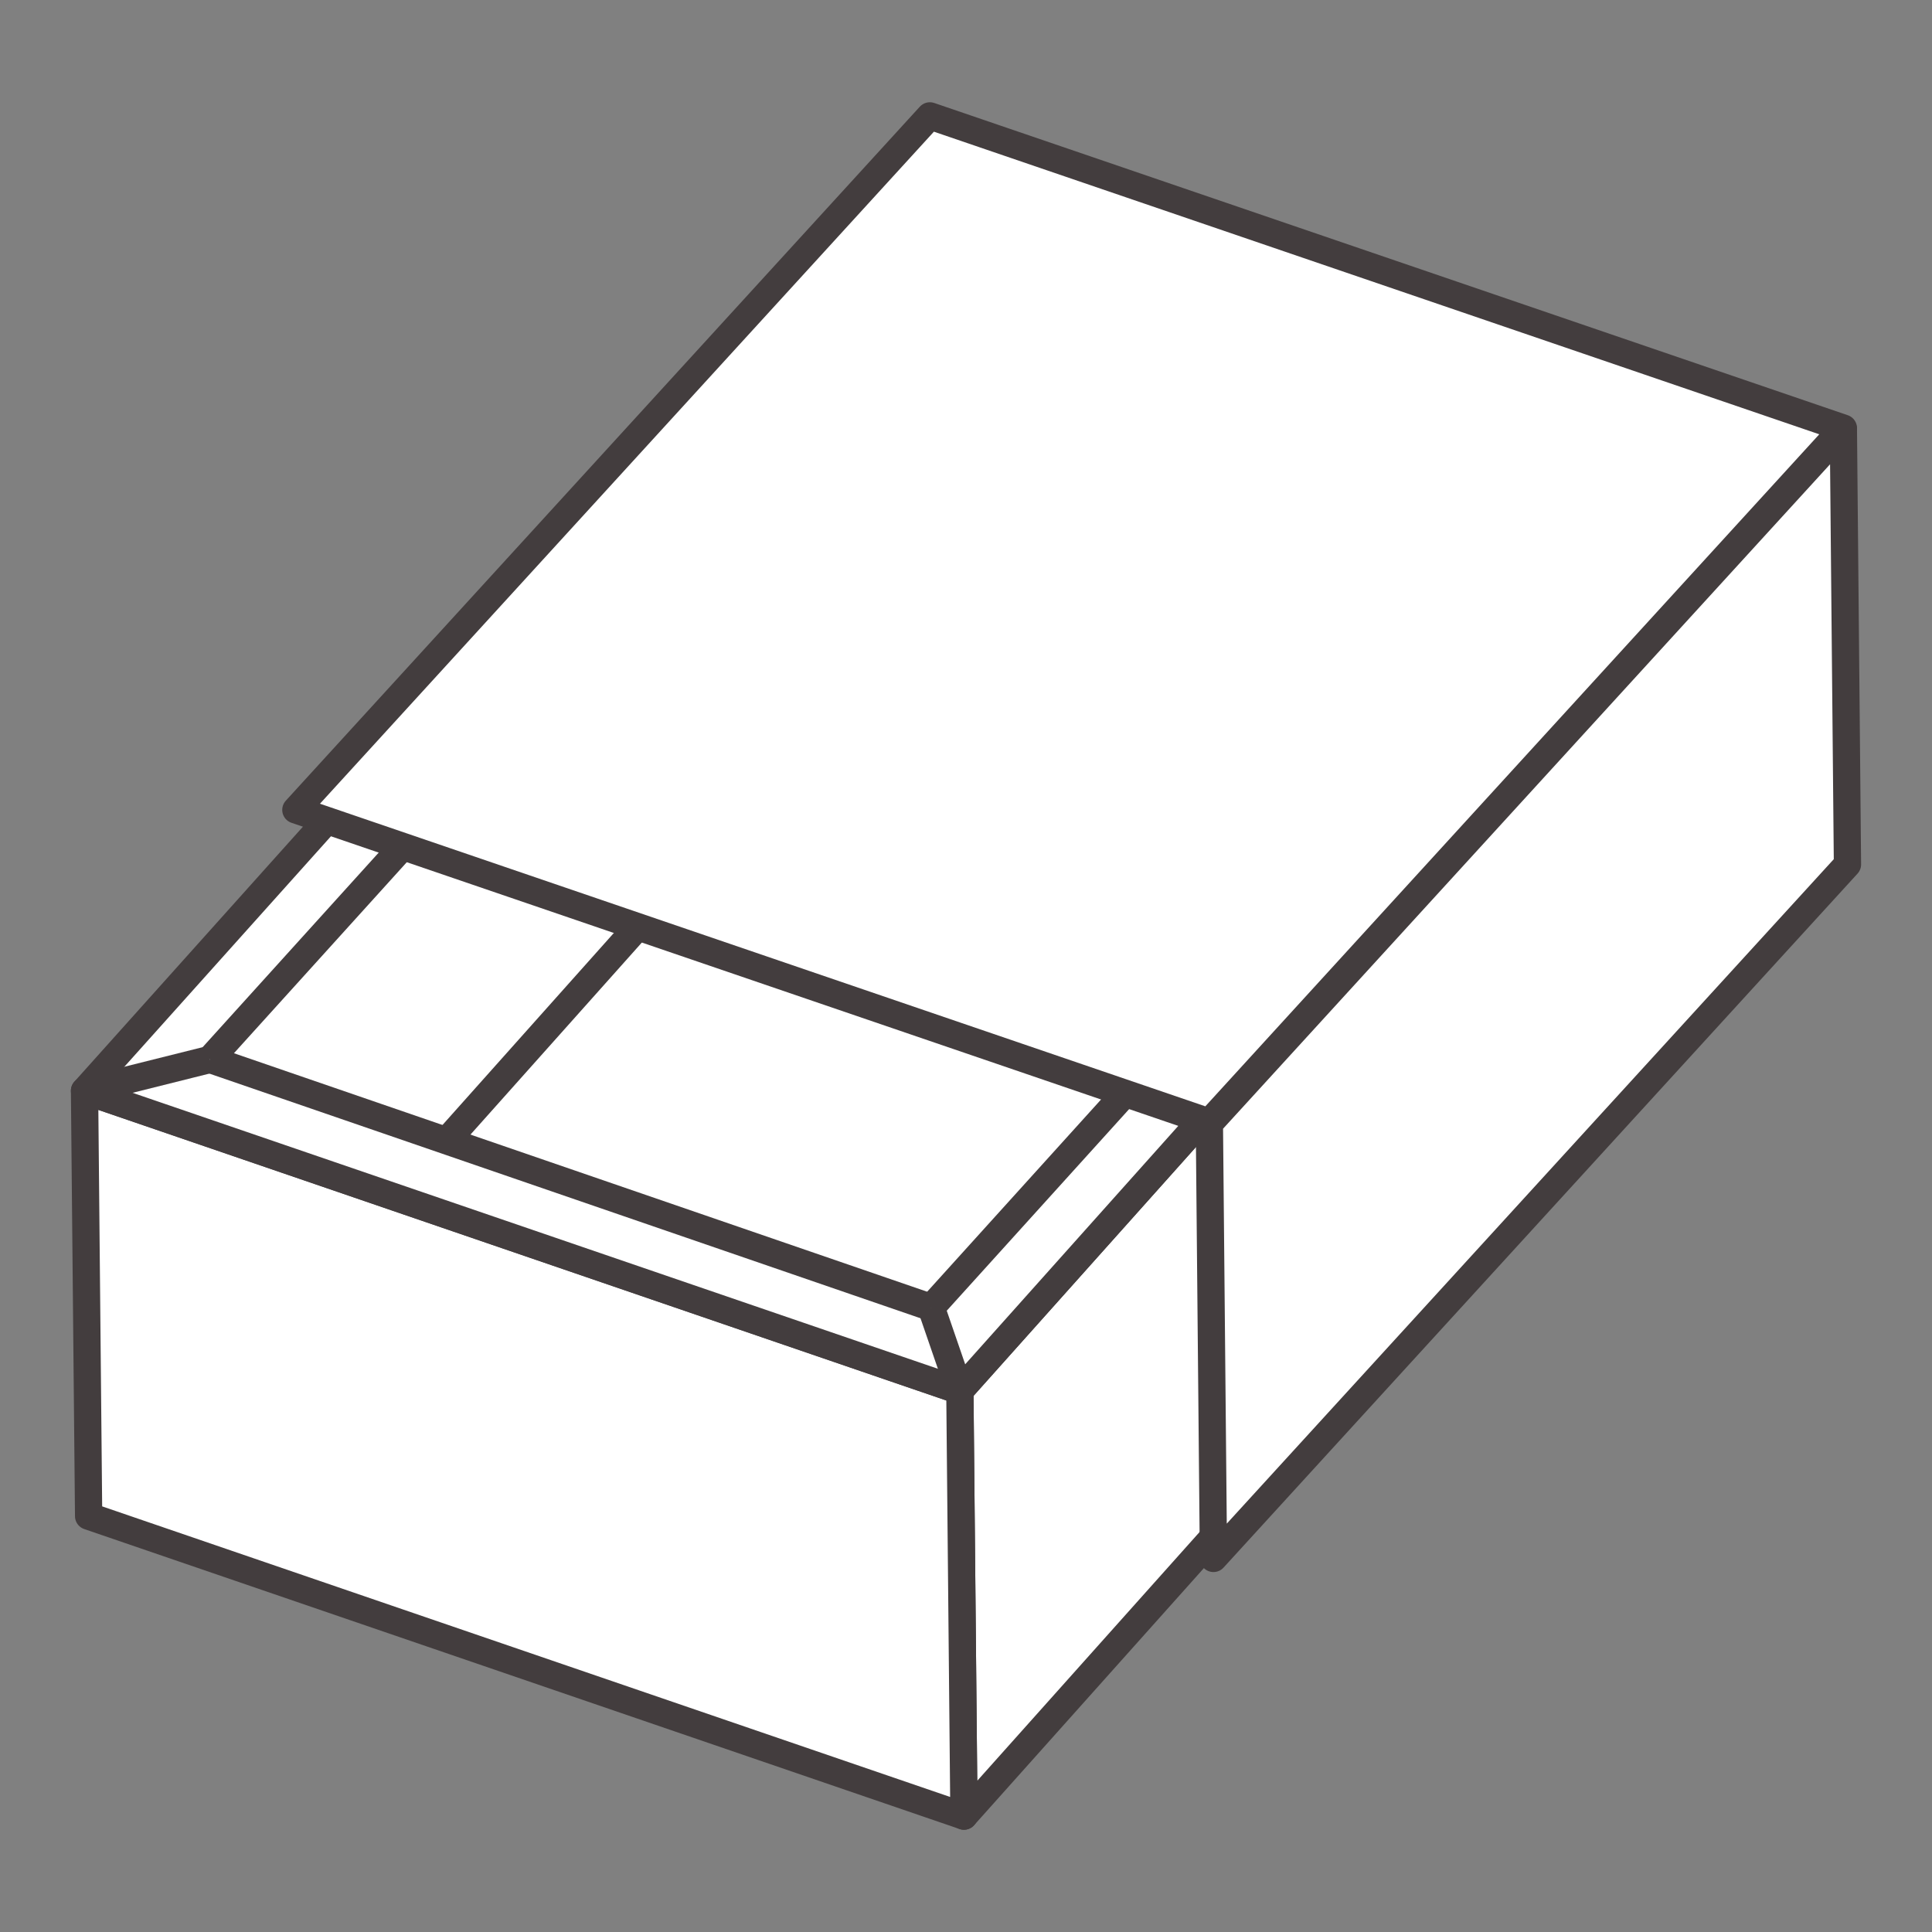
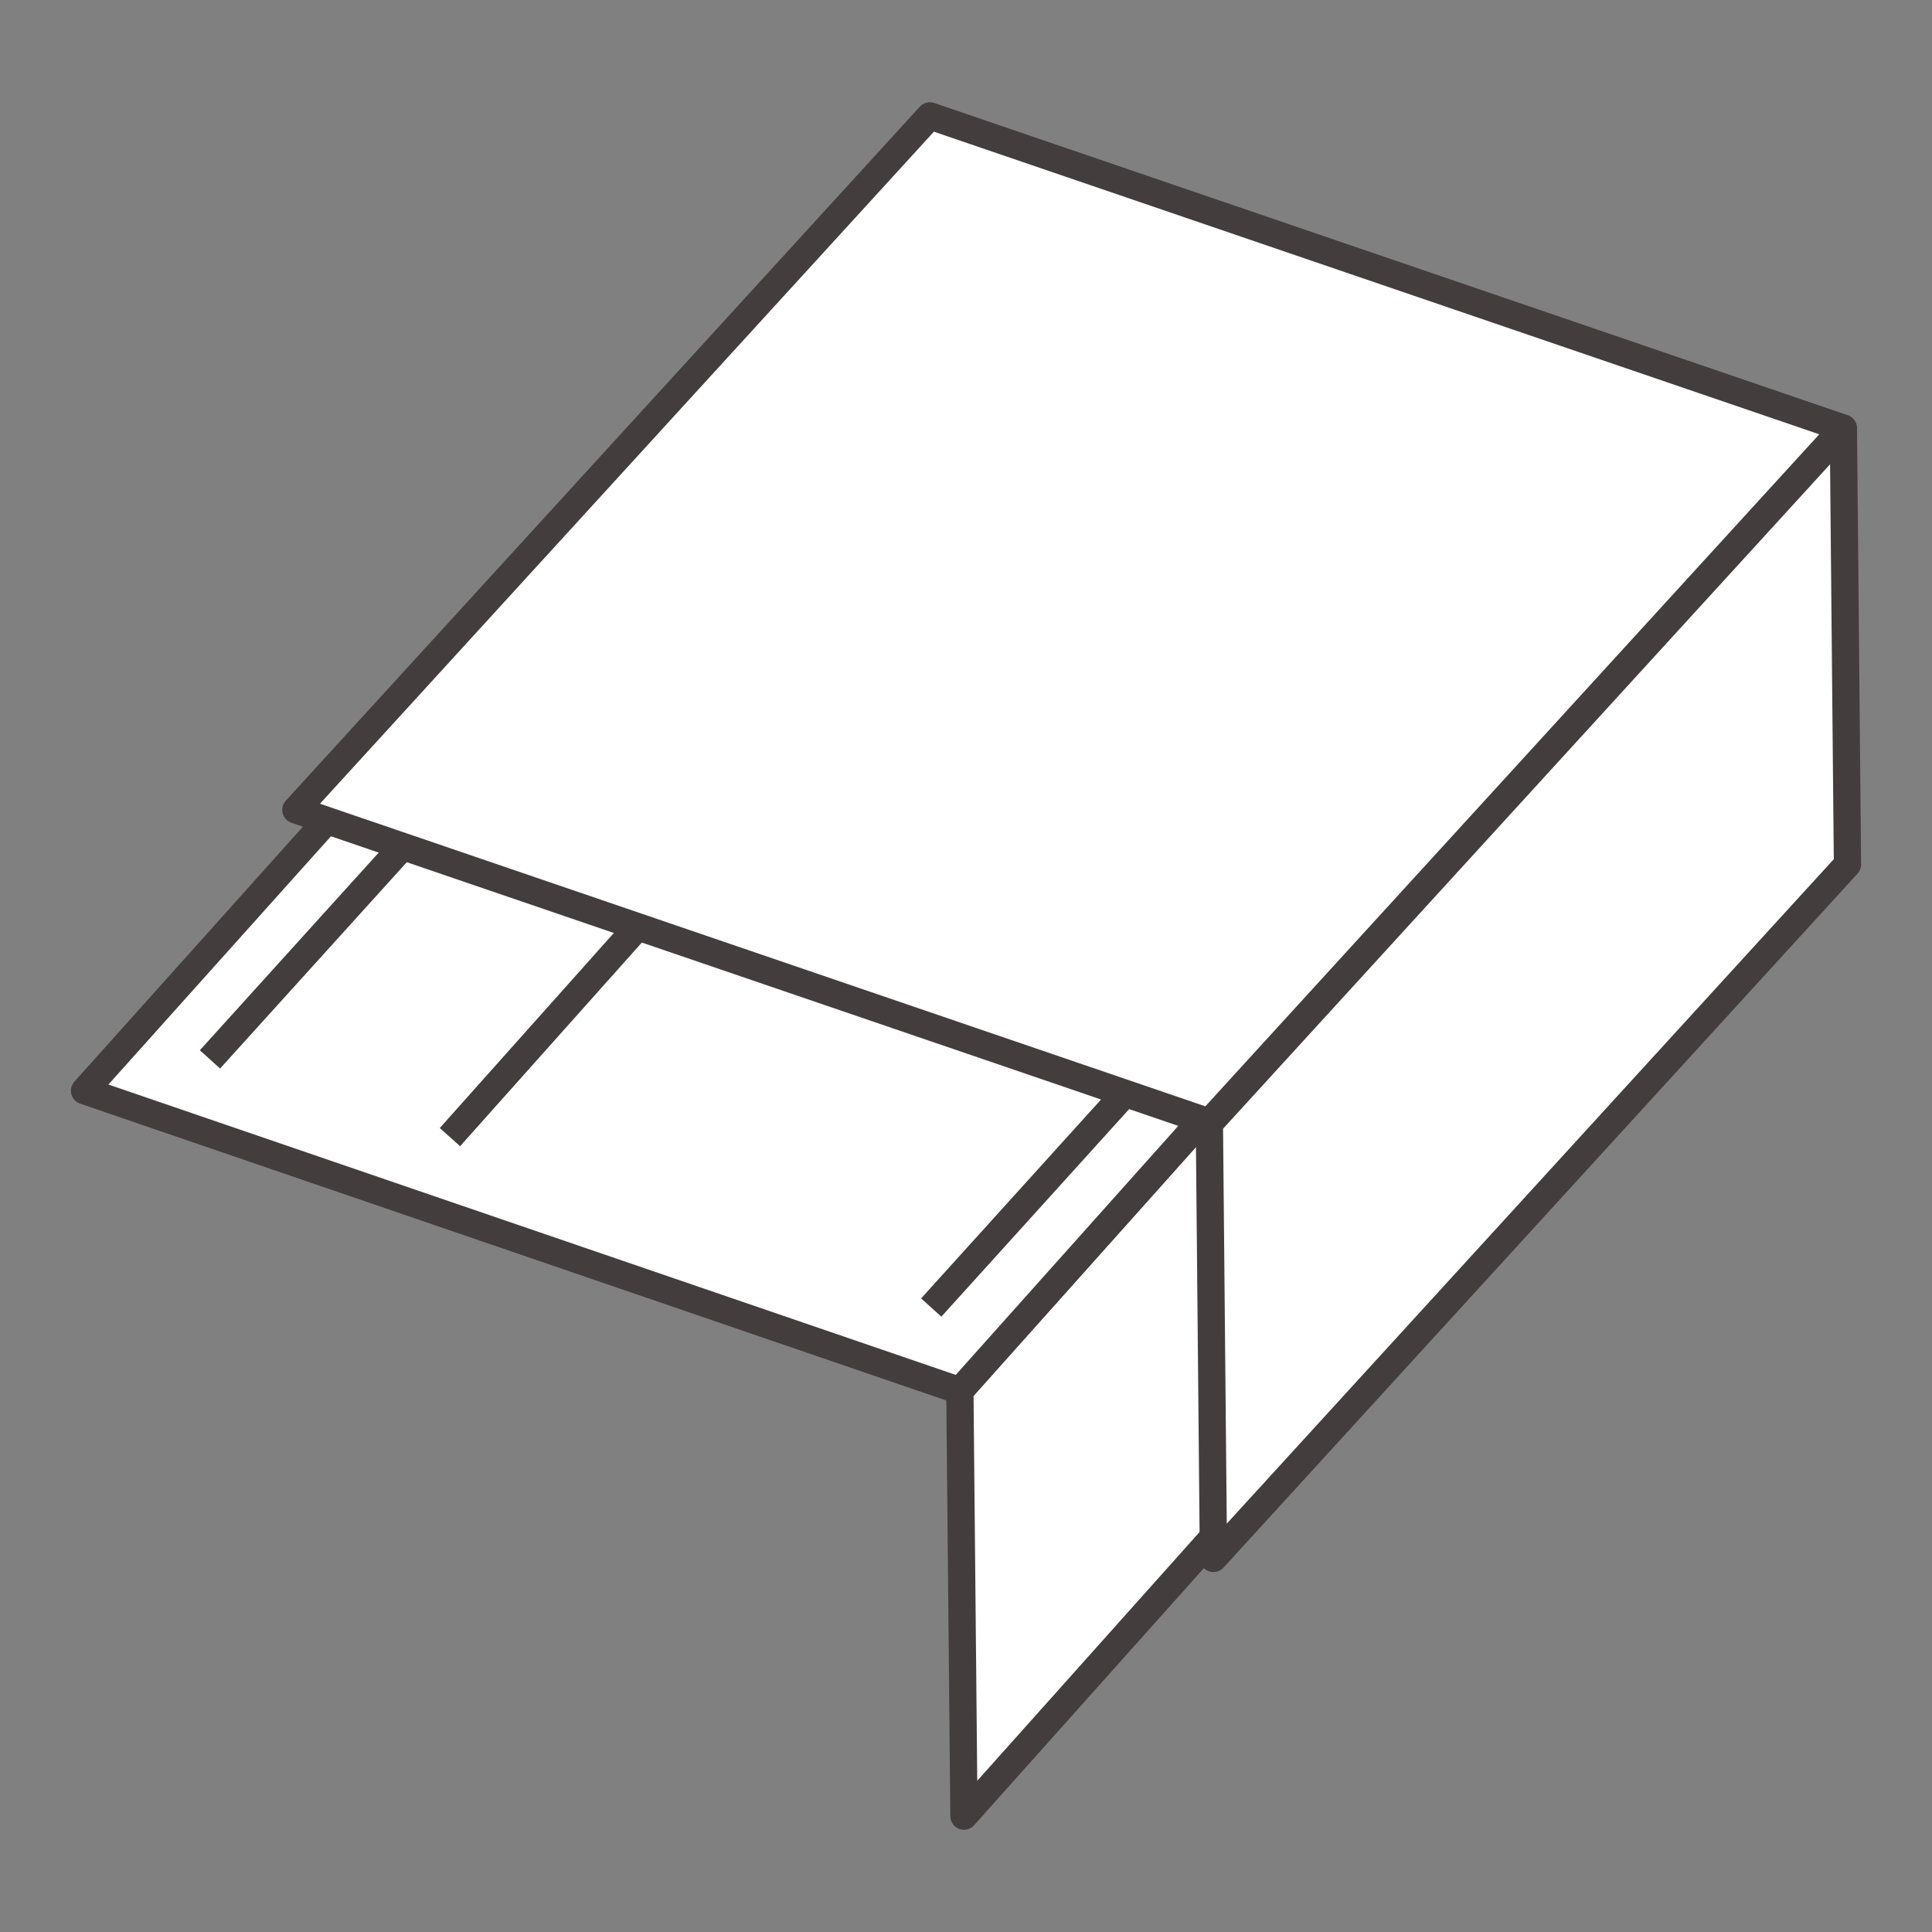
<svg xmlns="http://www.w3.org/2000/svg" id="_前置" version="1.1" viewBox="0 0 141.7 141.7">
  <rect x="0" y="0" width="141.7" height="141.7" fill="#808080" stroke="none" />
  <defs>
    <style>
      .st0 {
        fill: none;
      }

      .st0, .st1 {
        stroke: #433d3e;
        stroke-linejoin: round;
        stroke-width: 2px;
      }

      .st1 {
        fill: #fff;
      }
    </style>
  </defs>
  <polygon class="st1" points="70.7 133.2 105.2 94.6 104.9 63.4 70.4 102 70.7 133.2" />
  <polygon class="st1" points="89 114.3 135.5 63.4 135.2 31.5 88.7 82.4 89 114.3" />
-   <polygon class="st1" points="6.5 111.2 70.7 133.2 70.4 102 6.2 80 6.5 111.2" />
  <polygon class="st1" points="6.2 80 40.8 41.4 104.9 63.4 70.4 102 6.2 80" />
  <line class="st0" x1="33" y1="83.4" x2="63.7" y2="49" />
  <line class="st0" x1="15.4" y1="77.7" x2="50.6" y2="38.8" />
  <line class="st0" x1="68.3" y1="95.9" x2="103.4" y2="57.1" />
  <polygon class="st1" points="21.7 59.4 68.2 8.5 135.2 31.4 88.7 82.3 21.7 59.4" />
-   <line class="st0" x1="6.2" y1="80" x2="15.4" y2="77.7" />
-   <line class="st0" x1="15.4" y1="77.7" x2="68.3" y2="95.9" />
-   <line class="st0" x1="70.4" y1="102" x2="68.3" y2="95.9" />
</svg>